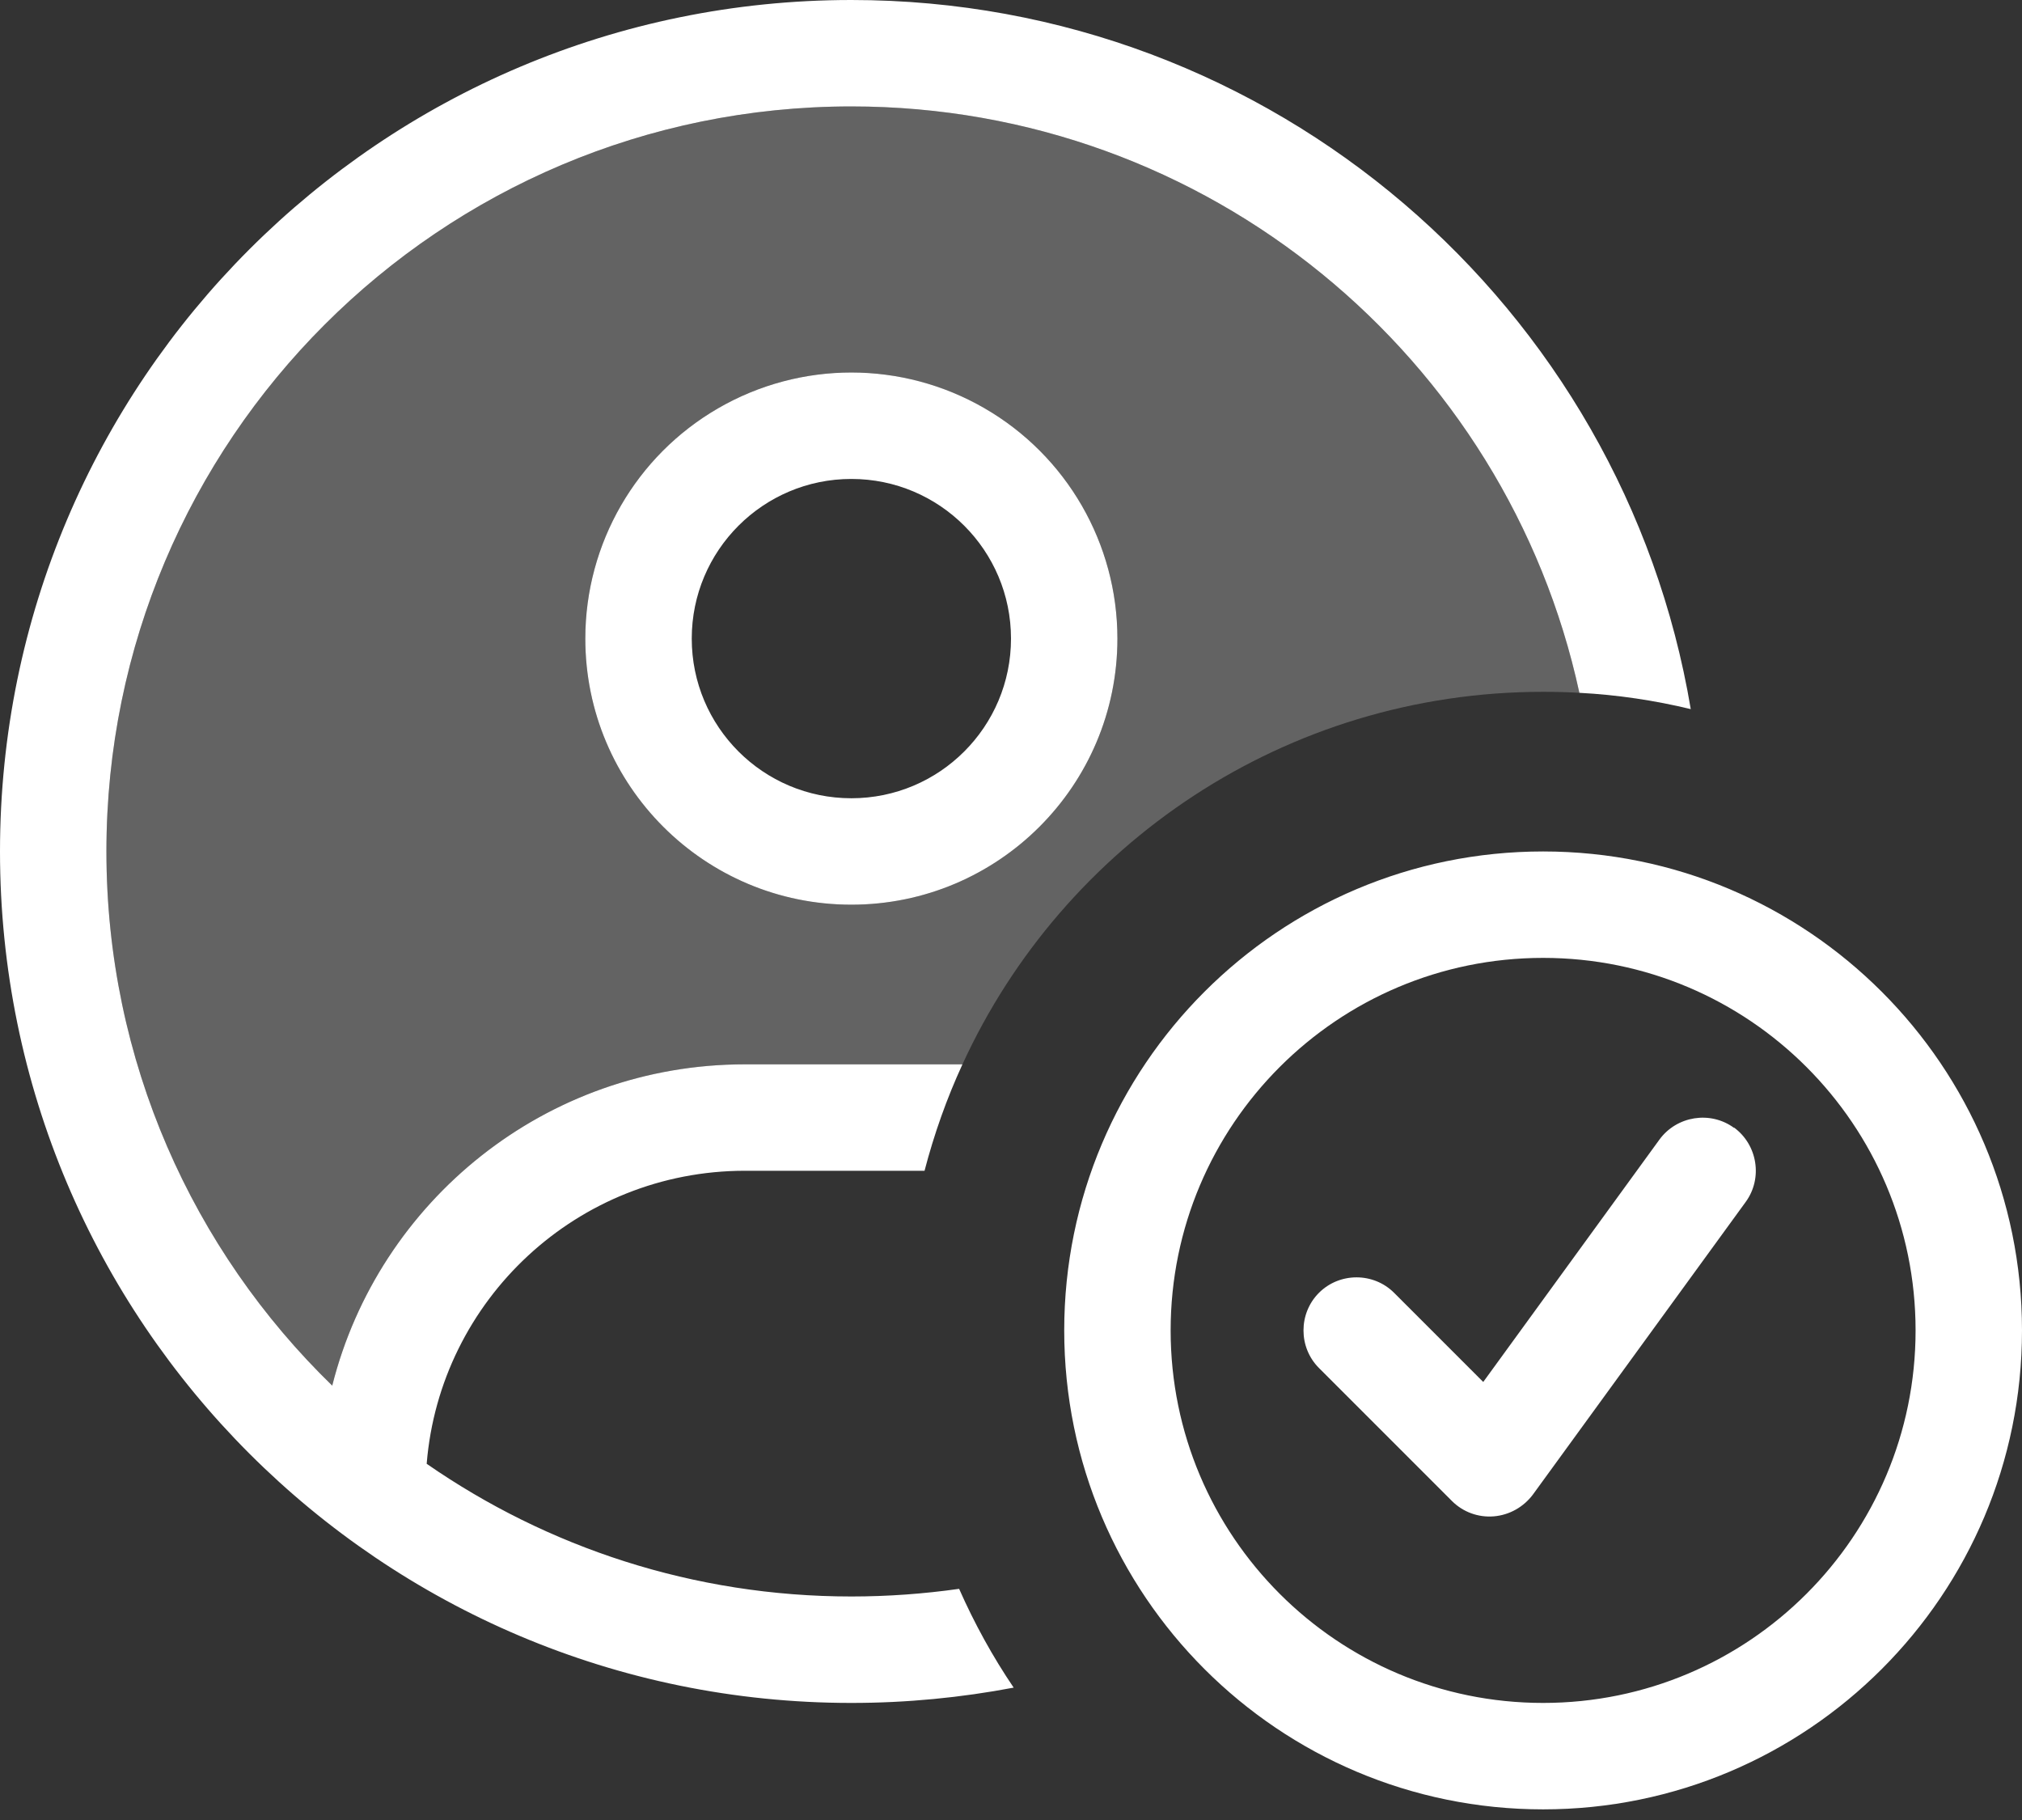
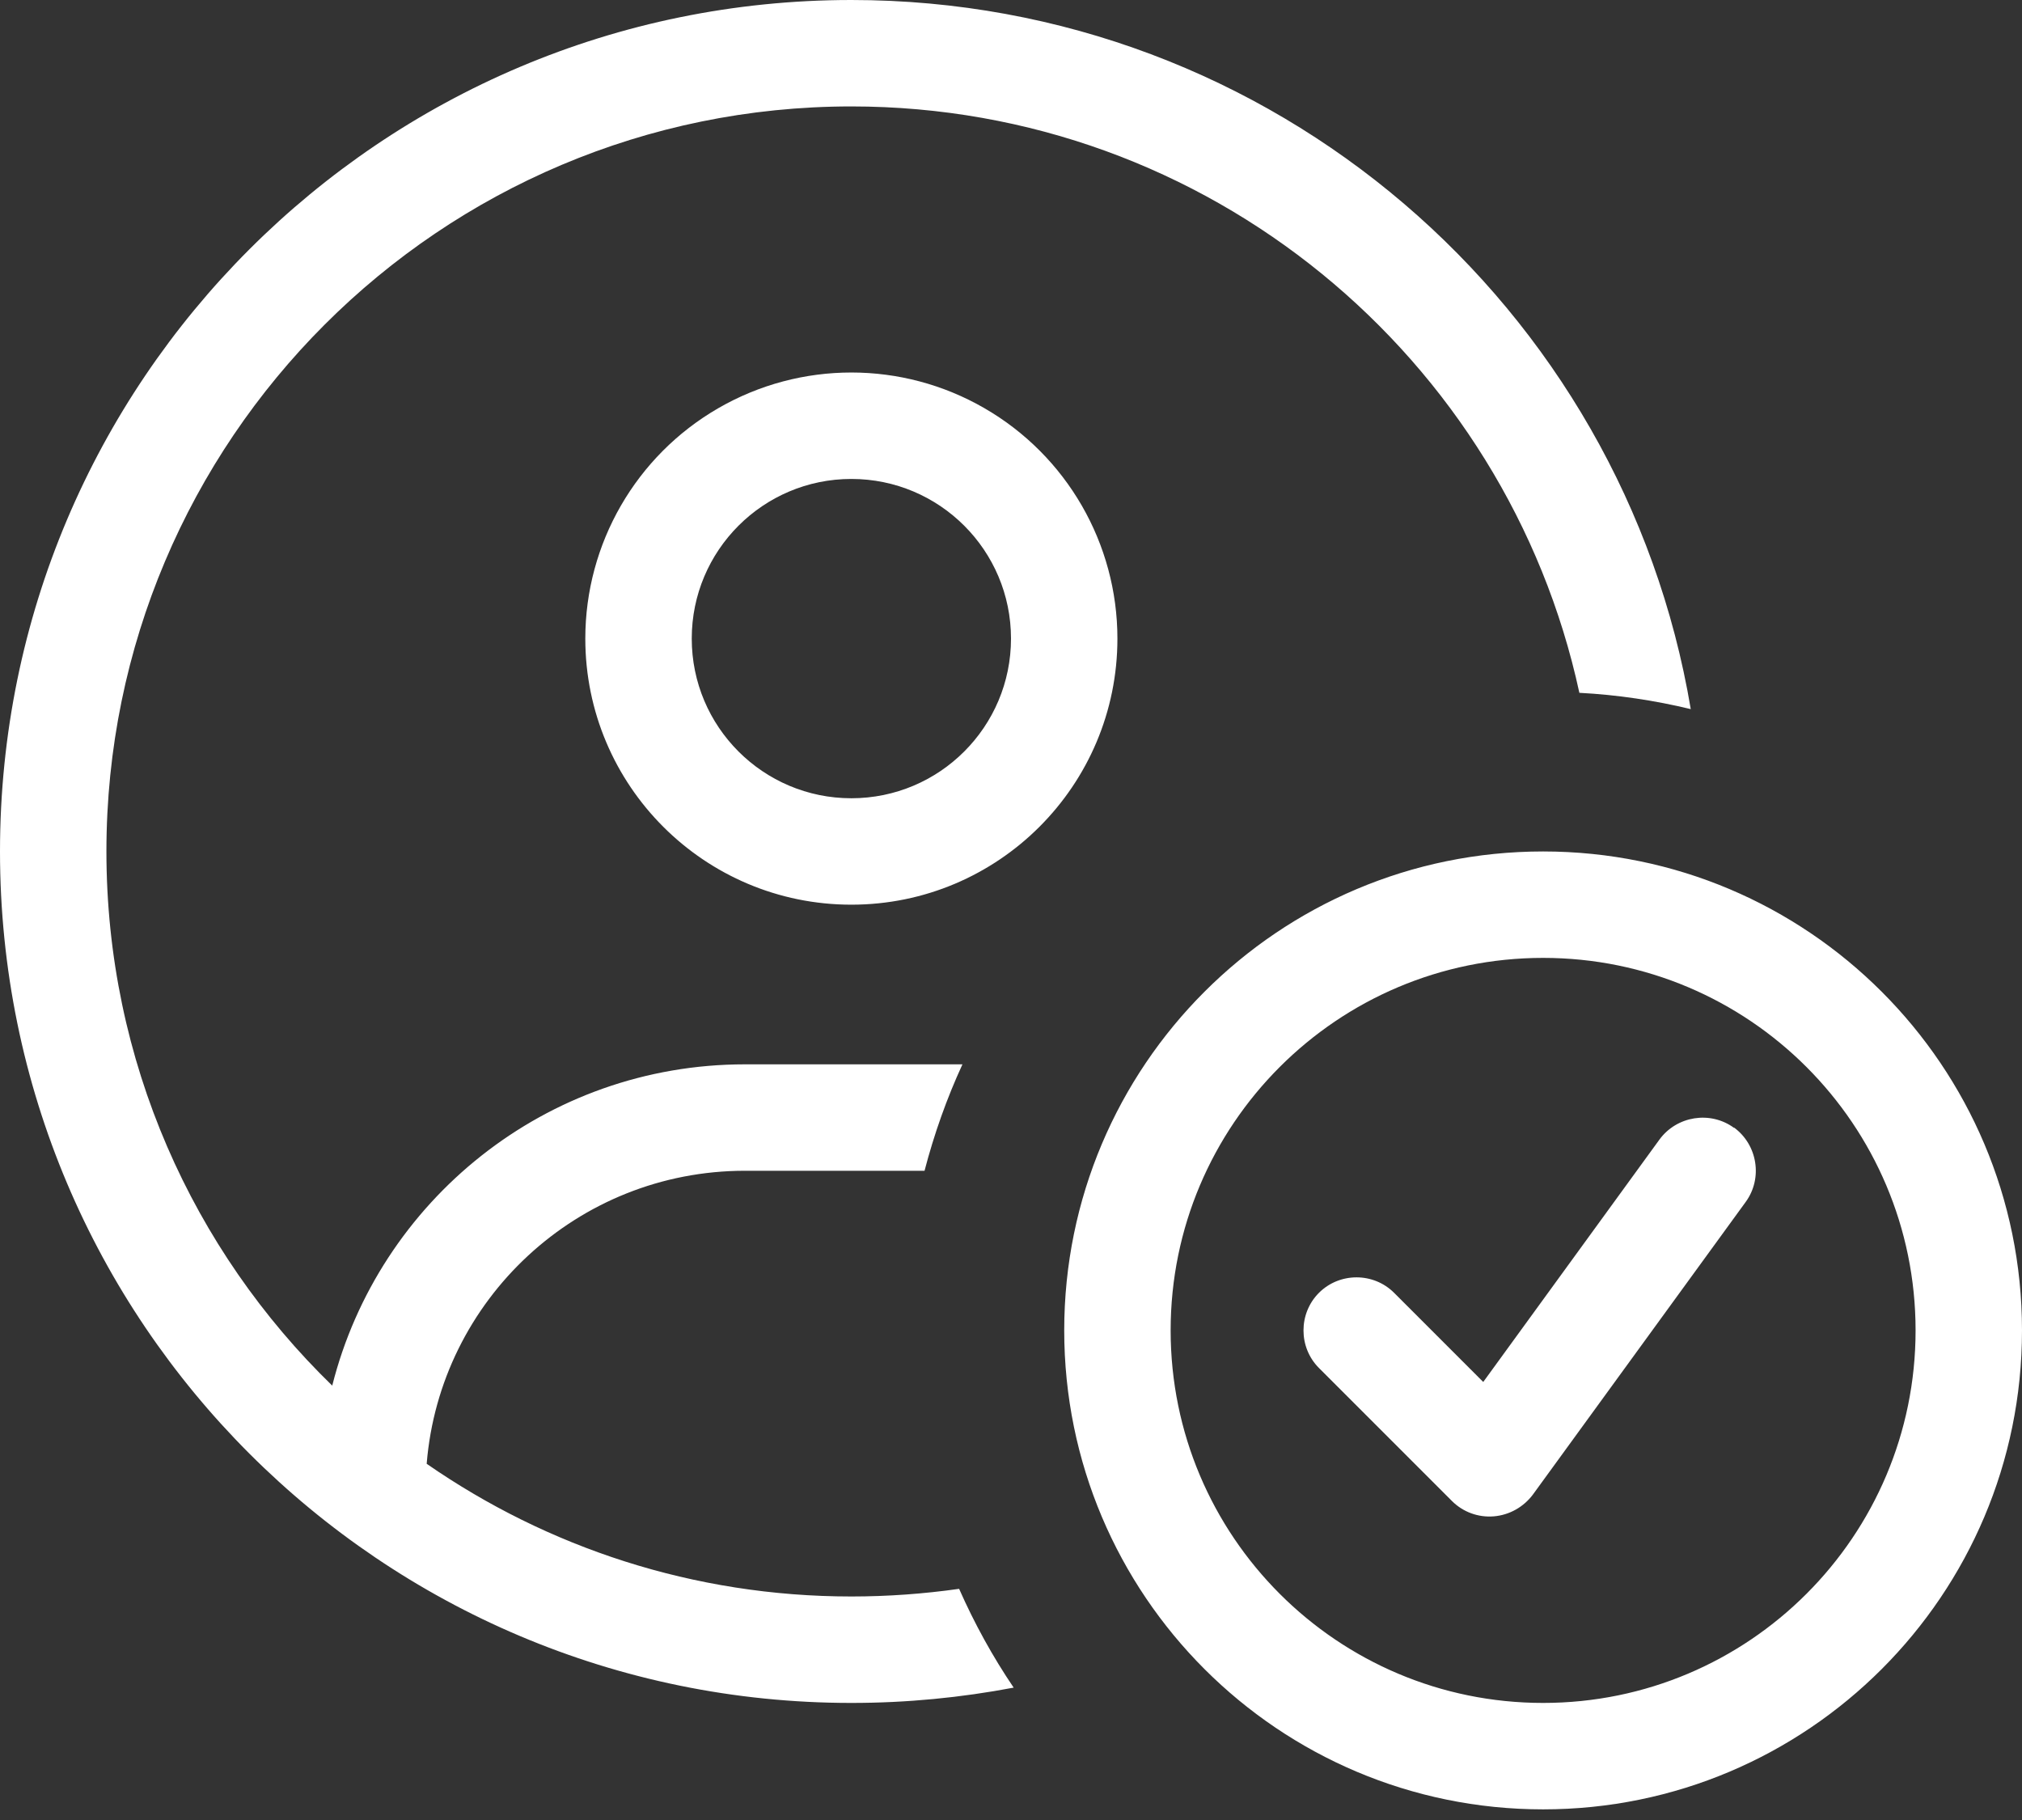
<svg xmlns="http://www.w3.org/2000/svg" xmlns:xlink="http://www.w3.org/1999/xlink" width="100px" height="90px" viewBox="0 0 100 90">
  <rect x="0" y="0" width="100" height="90" fill="#333333" stroke="none" />
  <title>user-check</title>
  <defs>
-     <path d="M0,0 L100,0 L100,89.474 L0,89.474 L0,0 Z" id="path-1" />
-   </defs>
+     </defs>
  <g id="user-check" stroke="none" fill="none" transform="translate(0, 0)" xlink:href="#path-1" fill-rule="nonzero">
-     <path d="M5.263,42.105 C5.263,21.76 21.76,5.263 42.105,5.263 C59.753,5.263 74.523,17.681 78.109,34.26 C77.516,34.227 76.924,34.211 76.316,34.211 C63.569,34.211 52.582,41.76 47.599,52.632 L47.368,52.632 L36.842,52.632 C26.99,52.632 18.734,59.391 16.431,68.52 C9.539,61.826 5.263,52.467 5.263,42.105 Z M28.947,31.579 C28.947,38.846 34.838,44.737 42.105,44.737 C49.372,44.737 55.263,38.846 55.263,31.579 C55.263,26.878 52.755,22.534 48.684,20.184 C44.613,17.833 39.597,17.833 35.526,20.184 C31.455,22.534 28.947,26.878 28.947,31.579 L28.947,31.579 Z" id="Shape" fill="#FFFFFF" opacity="0.237" />
    <path d="M45.724,57.895 C46.201,56.069 46.826,54.309 47.599,52.632 L47.368,52.632 L36.842,52.632 C26.99,52.632 18.734,59.391 16.431,68.52 C9.539,61.826 5.263,52.467 5.263,42.105 C5.263,21.76 21.76,5.263 42.105,5.263 C59.753,5.263 74.523,17.681 78.109,34.26 C80,34.359 81.842,34.638 83.618,35.066 C80.28,15.164 62.961,0 42.105,0 C18.849,0 0,18.849 0,42.105 C0,65.362 18.849,84.211 42.105,84.211 C44.852,84.211 47.533,83.947 50.132,83.454 C49.095,81.924 48.191,80.28 47.434,78.569 C45.691,78.816 43.914,78.947 42.105,78.947 C34.293,78.947 27.056,76.513 21.102,72.385 C21.76,64.276 28.553,57.895 36.842,57.895 L45.724,57.895 Z M42.105,39.474 C37.745,39.474 34.211,35.939 34.211,31.579 C34.211,27.219 37.745,23.684 42.105,23.684 C46.465,23.684 50,27.219 50,31.579 C50,35.939 46.465,39.474 42.105,39.474 Z M28.947,31.579 C28.947,38.846 34.838,44.737 42.105,44.737 C49.372,44.737 55.263,38.846 55.263,31.579 C55.263,26.878 52.755,22.534 48.684,20.184 C44.613,17.833 39.597,17.833 35.526,20.184 C31.455,22.534 28.947,26.878 28.947,31.579 L28.947,31.579 Z M76.316,47.368 C86.489,47.368 94.737,55.616 94.737,65.789 C94.737,75.963 86.489,84.211 76.316,84.211 C66.142,84.211 57.895,75.963 57.895,65.789 C57.895,55.616 66.142,47.368 76.316,47.368 L76.316,47.368 Z M76.316,89.474 C89.396,89.474 100,78.87 100,65.789 C100,52.709 89.396,42.105 76.316,42.105 C63.235,42.105 52.632,52.709 52.632,65.789 C52.632,78.87 63.235,89.474 76.316,89.474 L76.316,89.474 Z M85.757,55.773 C84.589,54.918 82.928,55.181 82.072,56.349 L73.355,68.339 L68.947,63.931 C67.928,62.911 66.25,62.911 65.23,63.931 C64.211,64.951 64.211,66.628 65.23,67.648 L71.809,74.227 C72.352,74.77 73.109,75.049 73.882,74.984 C74.655,74.918 75.345,74.523 75.806,73.914 L86.332,59.441 C87.188,58.273 86.924,56.612 85.757,55.757 L85.757,55.773 Z" id="Shape" fill="#FFFFFF" />
  </g>
</svg>